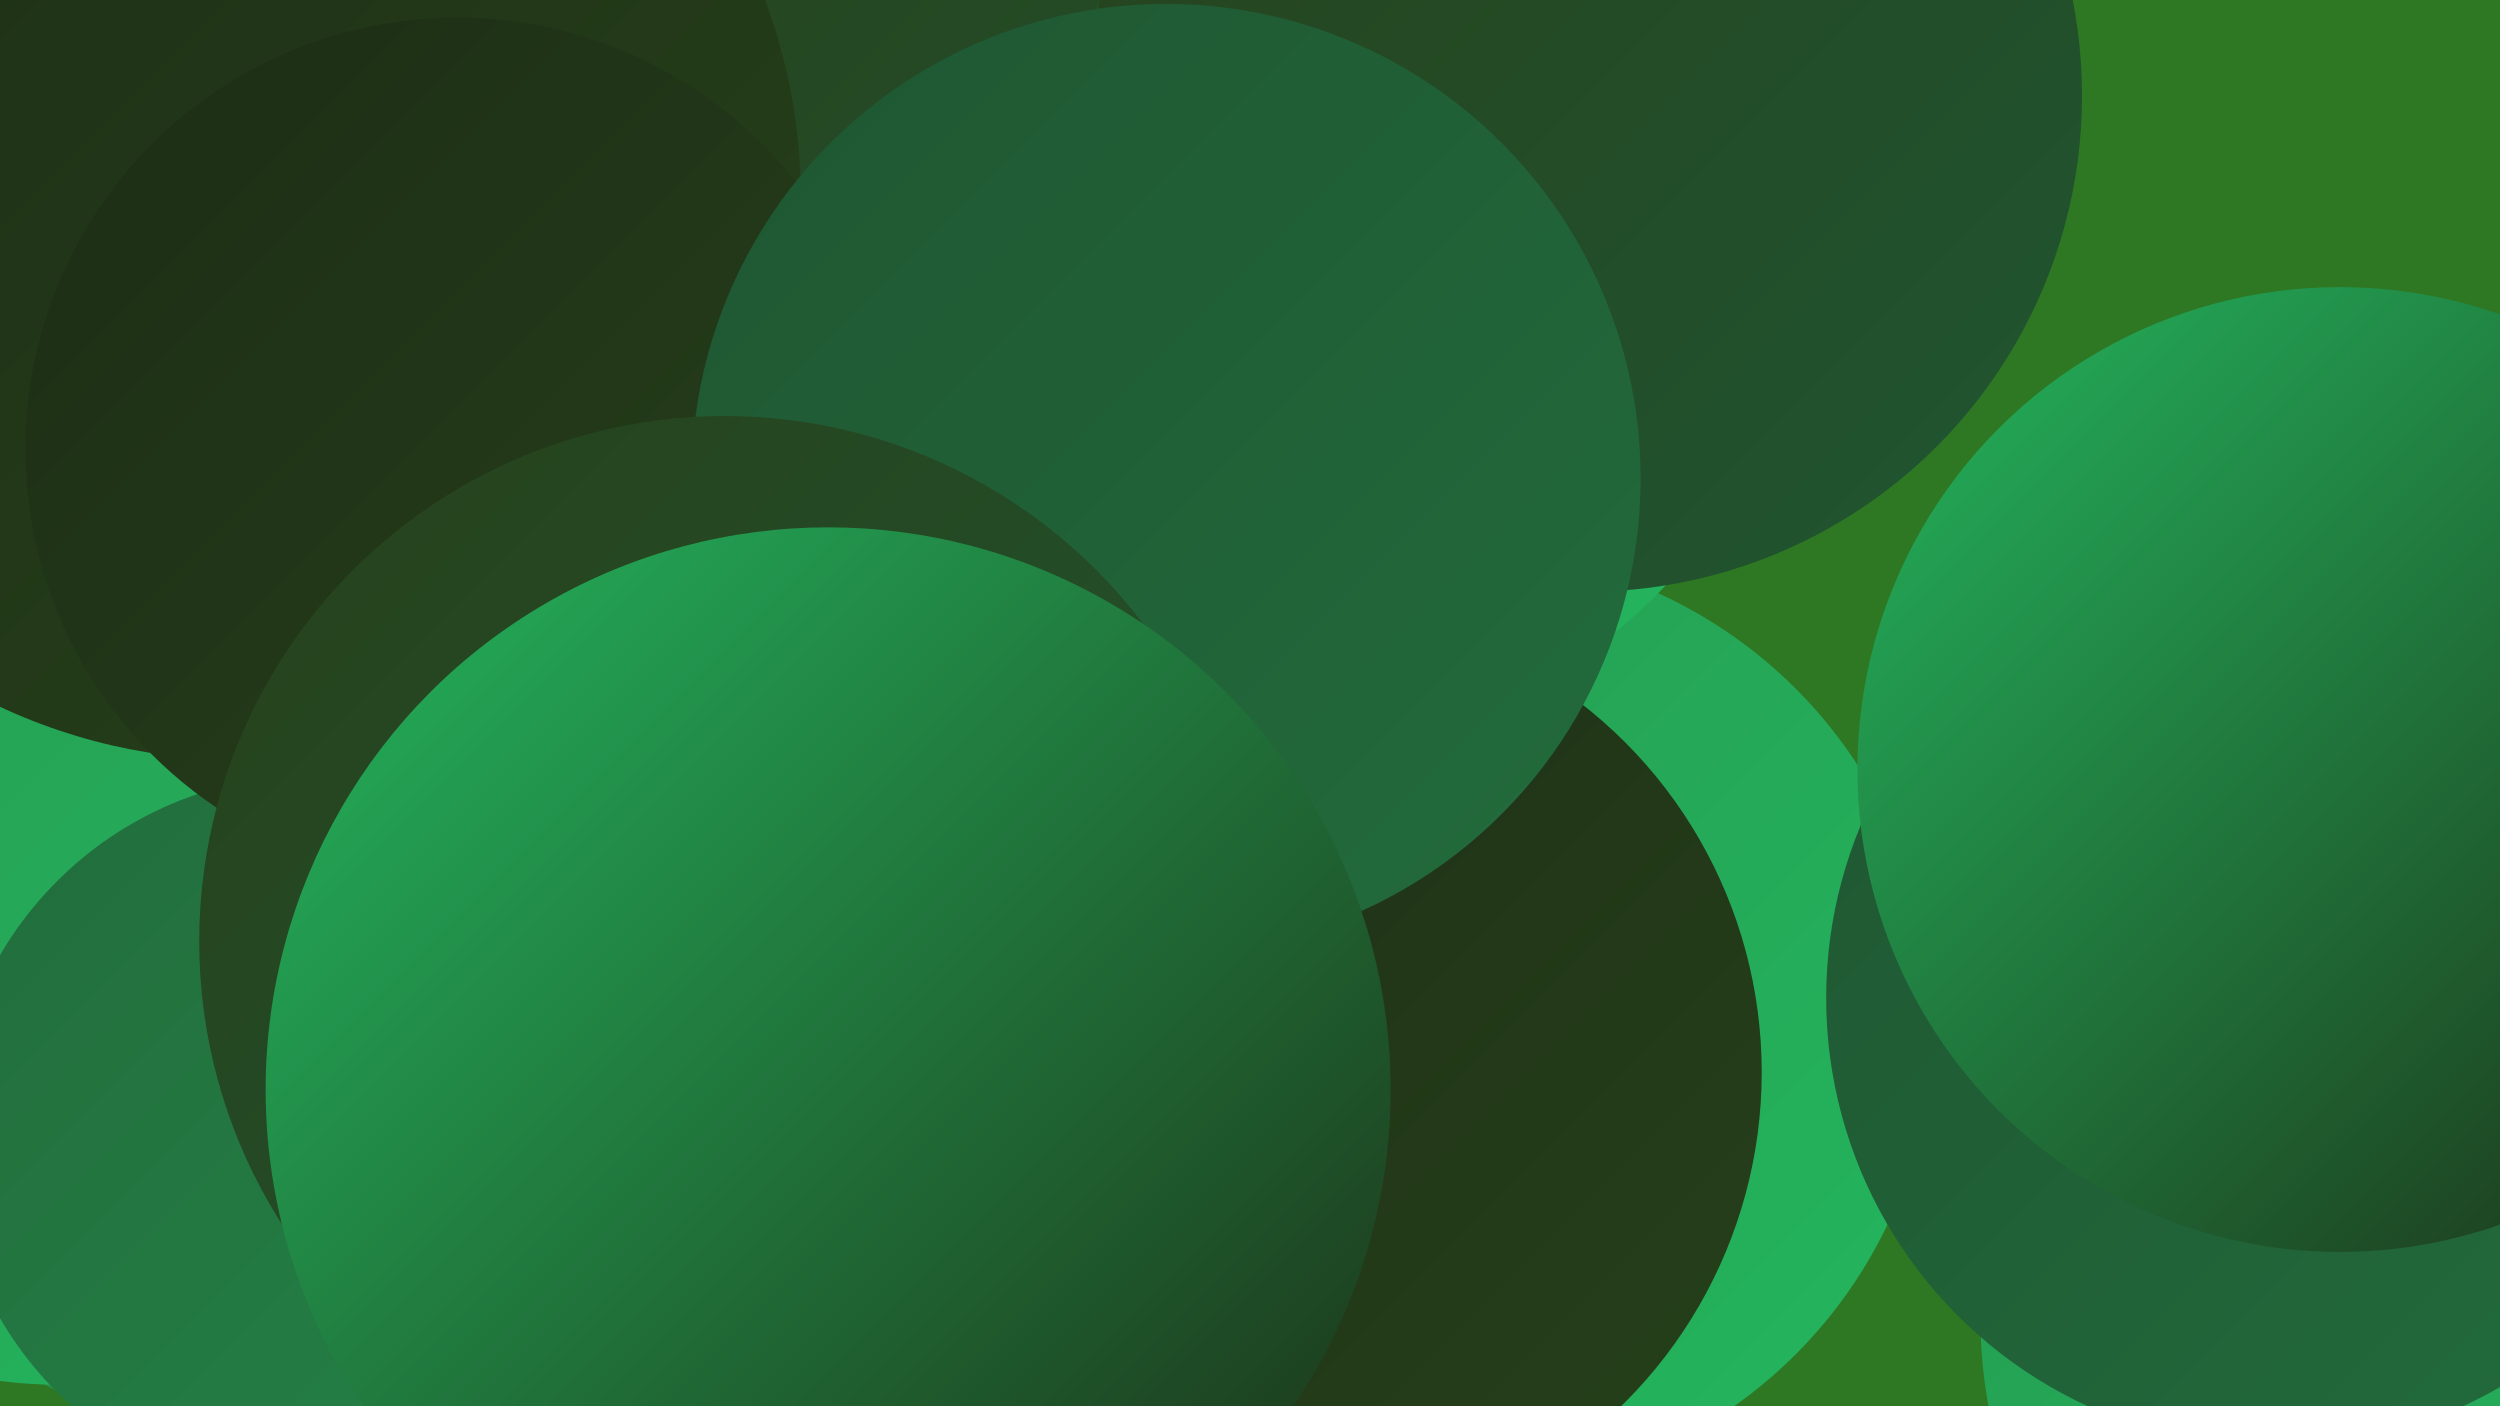
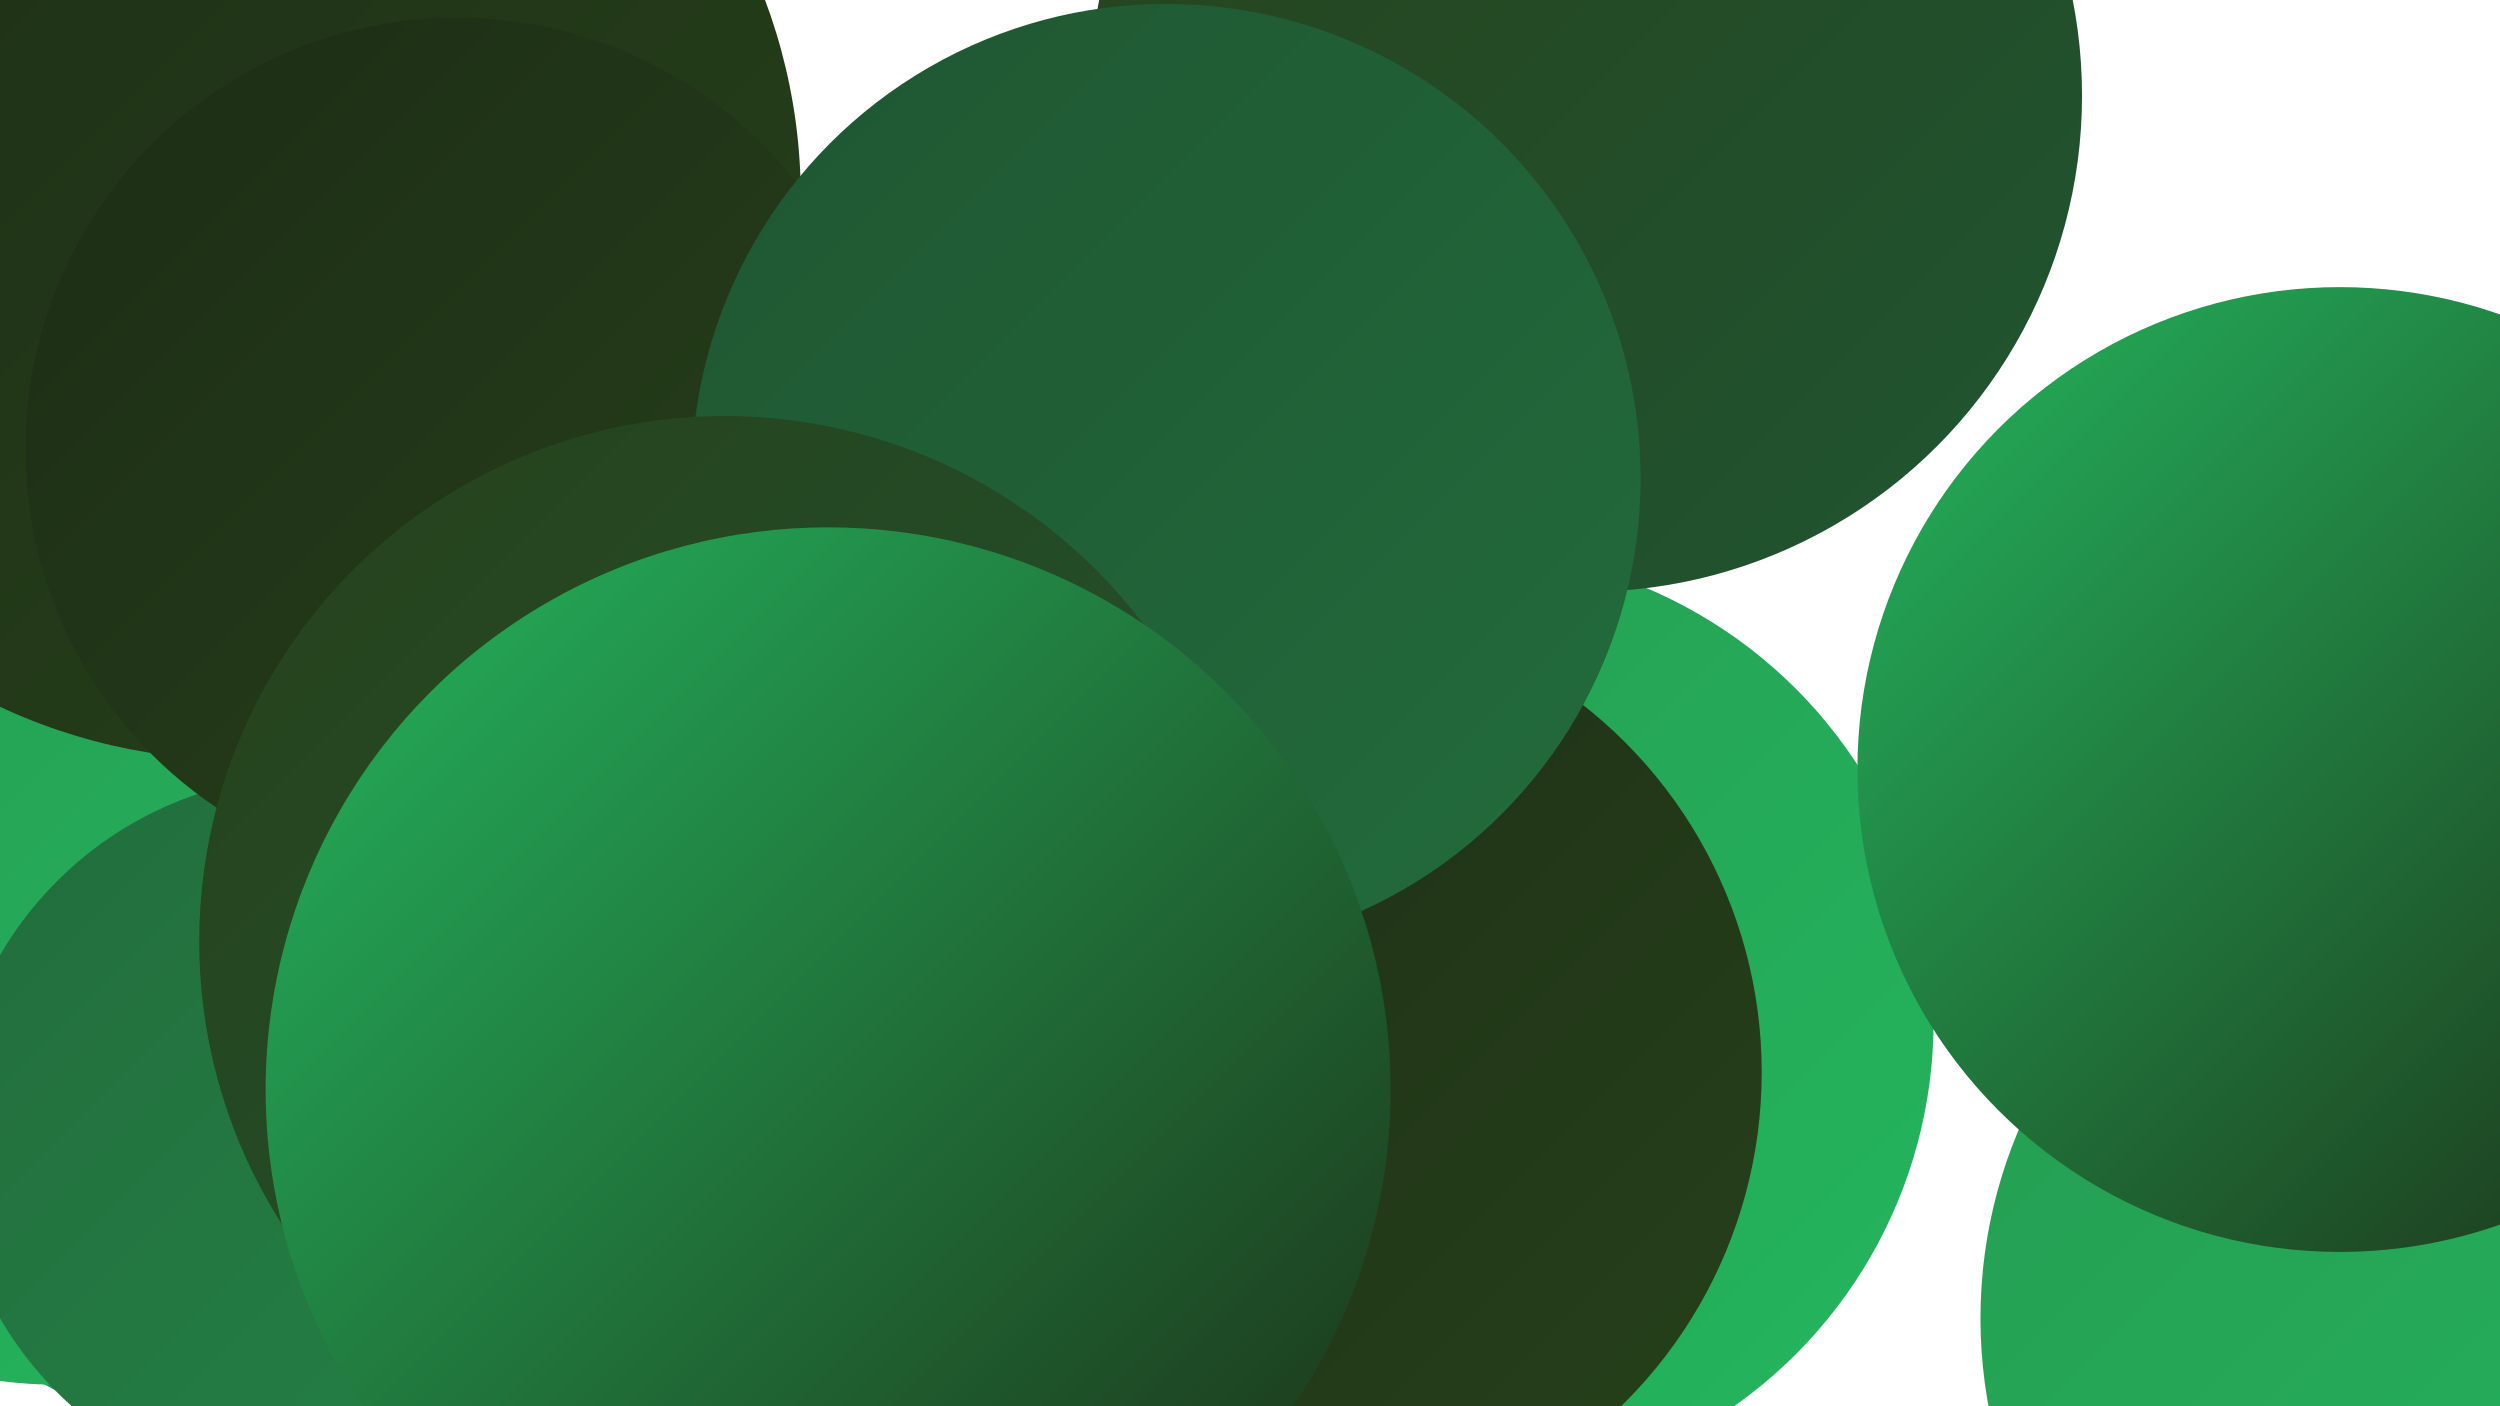
<svg xmlns="http://www.w3.org/2000/svg" width="1280" height="720">
  <defs>
    <linearGradient id="grad0" x1="0%" y1="0%" x2="100%" y2="100%">
      <stop offset="0%" style="stop-color:#1c2d15;stop-opacity:1" />
      <stop offset="100%" style="stop-color:#27411b;stop-opacity:1" />
    </linearGradient>
    <linearGradient id="grad1" x1="0%" y1="0%" x2="100%" y2="100%">
      <stop offset="0%" style="stop-color:#27411b;stop-opacity:1" />
      <stop offset="100%" style="stop-color:#1f5632;stop-opacity:1" />
    </linearGradient>
    <linearGradient id="grad2" x1="0%" y1="0%" x2="100%" y2="100%">
      <stop offset="0%" style="stop-color:#1f5632;stop-opacity:1" />
      <stop offset="100%" style="stop-color:#226c3c;stop-opacity:1" />
    </linearGradient>
    <linearGradient id="grad3" x1="0%" y1="0%" x2="100%" y2="100%">
      <stop offset="0%" style="stop-color:#226c3c;stop-opacity:1" />
      <stop offset="100%" style="stop-color:#248347;stop-opacity:1" />
    </linearGradient>
    <linearGradient id="grad4" x1="0%" y1="0%" x2="100%" y2="100%">
      <stop offset="0%" style="stop-color:#248347;stop-opacity:1" />
      <stop offset="100%" style="stop-color:#259c52;stop-opacity:1" />
    </linearGradient>
    <linearGradient id="grad5" x1="0%" y1="0%" x2="100%" y2="100%">
      <stop offset="0%" style="stop-color:#259c52;stop-opacity:1" />
      <stop offset="100%" style="stop-color:#24b65e;stop-opacity:1" />
    </linearGradient>
    <linearGradient id="grad6" x1="0%" y1="0%" x2="100%" y2="100%">
      <stop offset="0%" style="stop-color:#24b65e;stop-opacity:1" />
      <stop offset="100%" style="stop-color:#1c2d15;stop-opacity:1" />
    </linearGradient>
  </defs>
-   <rect width="1280" height="720" fill="#2e7824" />
  <circle cx="1262" cy="675" r="248" fill="url(#grad5)" />
  <circle cx="362" cy="334" r="208" fill="url(#grad0)" />
  <circle cx="123" cy="530" r="205" fill="url(#grad4)" />
  <circle cx="749" cy="523" r="241" fill="url(#grad5)" />
-   <circle cx="652" cy="109" r="277" fill="url(#grad5)" />
-   <circle cx="471" cy="149" r="259" fill="url(#grad1)" />
  <circle cx="30" cy="476" r="233" fill="url(#grad5)" />
-   <circle cx="747" cy="47" r="190" fill="url(#grad4)" />
  <circle cx="812" cy="49" r="254" fill="url(#grad1)" />
  <circle cx="114" cy="88" r="181" fill="url(#grad5)" />
-   <circle cx="1165" cy="511" r="230" fill="url(#grad2)" />
  <circle cx="160" cy="582" r="185" fill="url(#grad3)" />
  <circle cx="21" cy="0" r="281" fill="url(#grad2)" />
  <circle cx="663" cy="549" r="239" fill="url(#grad0)" />
  <circle cx="122" cy="101" r="288" fill="url(#grad0)" />
  <circle cx="234" cy="230" r="221" fill="url(#grad0)" />
  <circle cx="597" cy="245" r="243" fill="url(#grad2)" />
  <circle cx="371" cy="482" r="269" fill="url(#grad1)" />
  <circle cx="424" cy="558" r="288" fill="url(#grad6)" />
  <circle cx="1198" cy="394" r="247" fill="url(#grad6)" />
</svg>